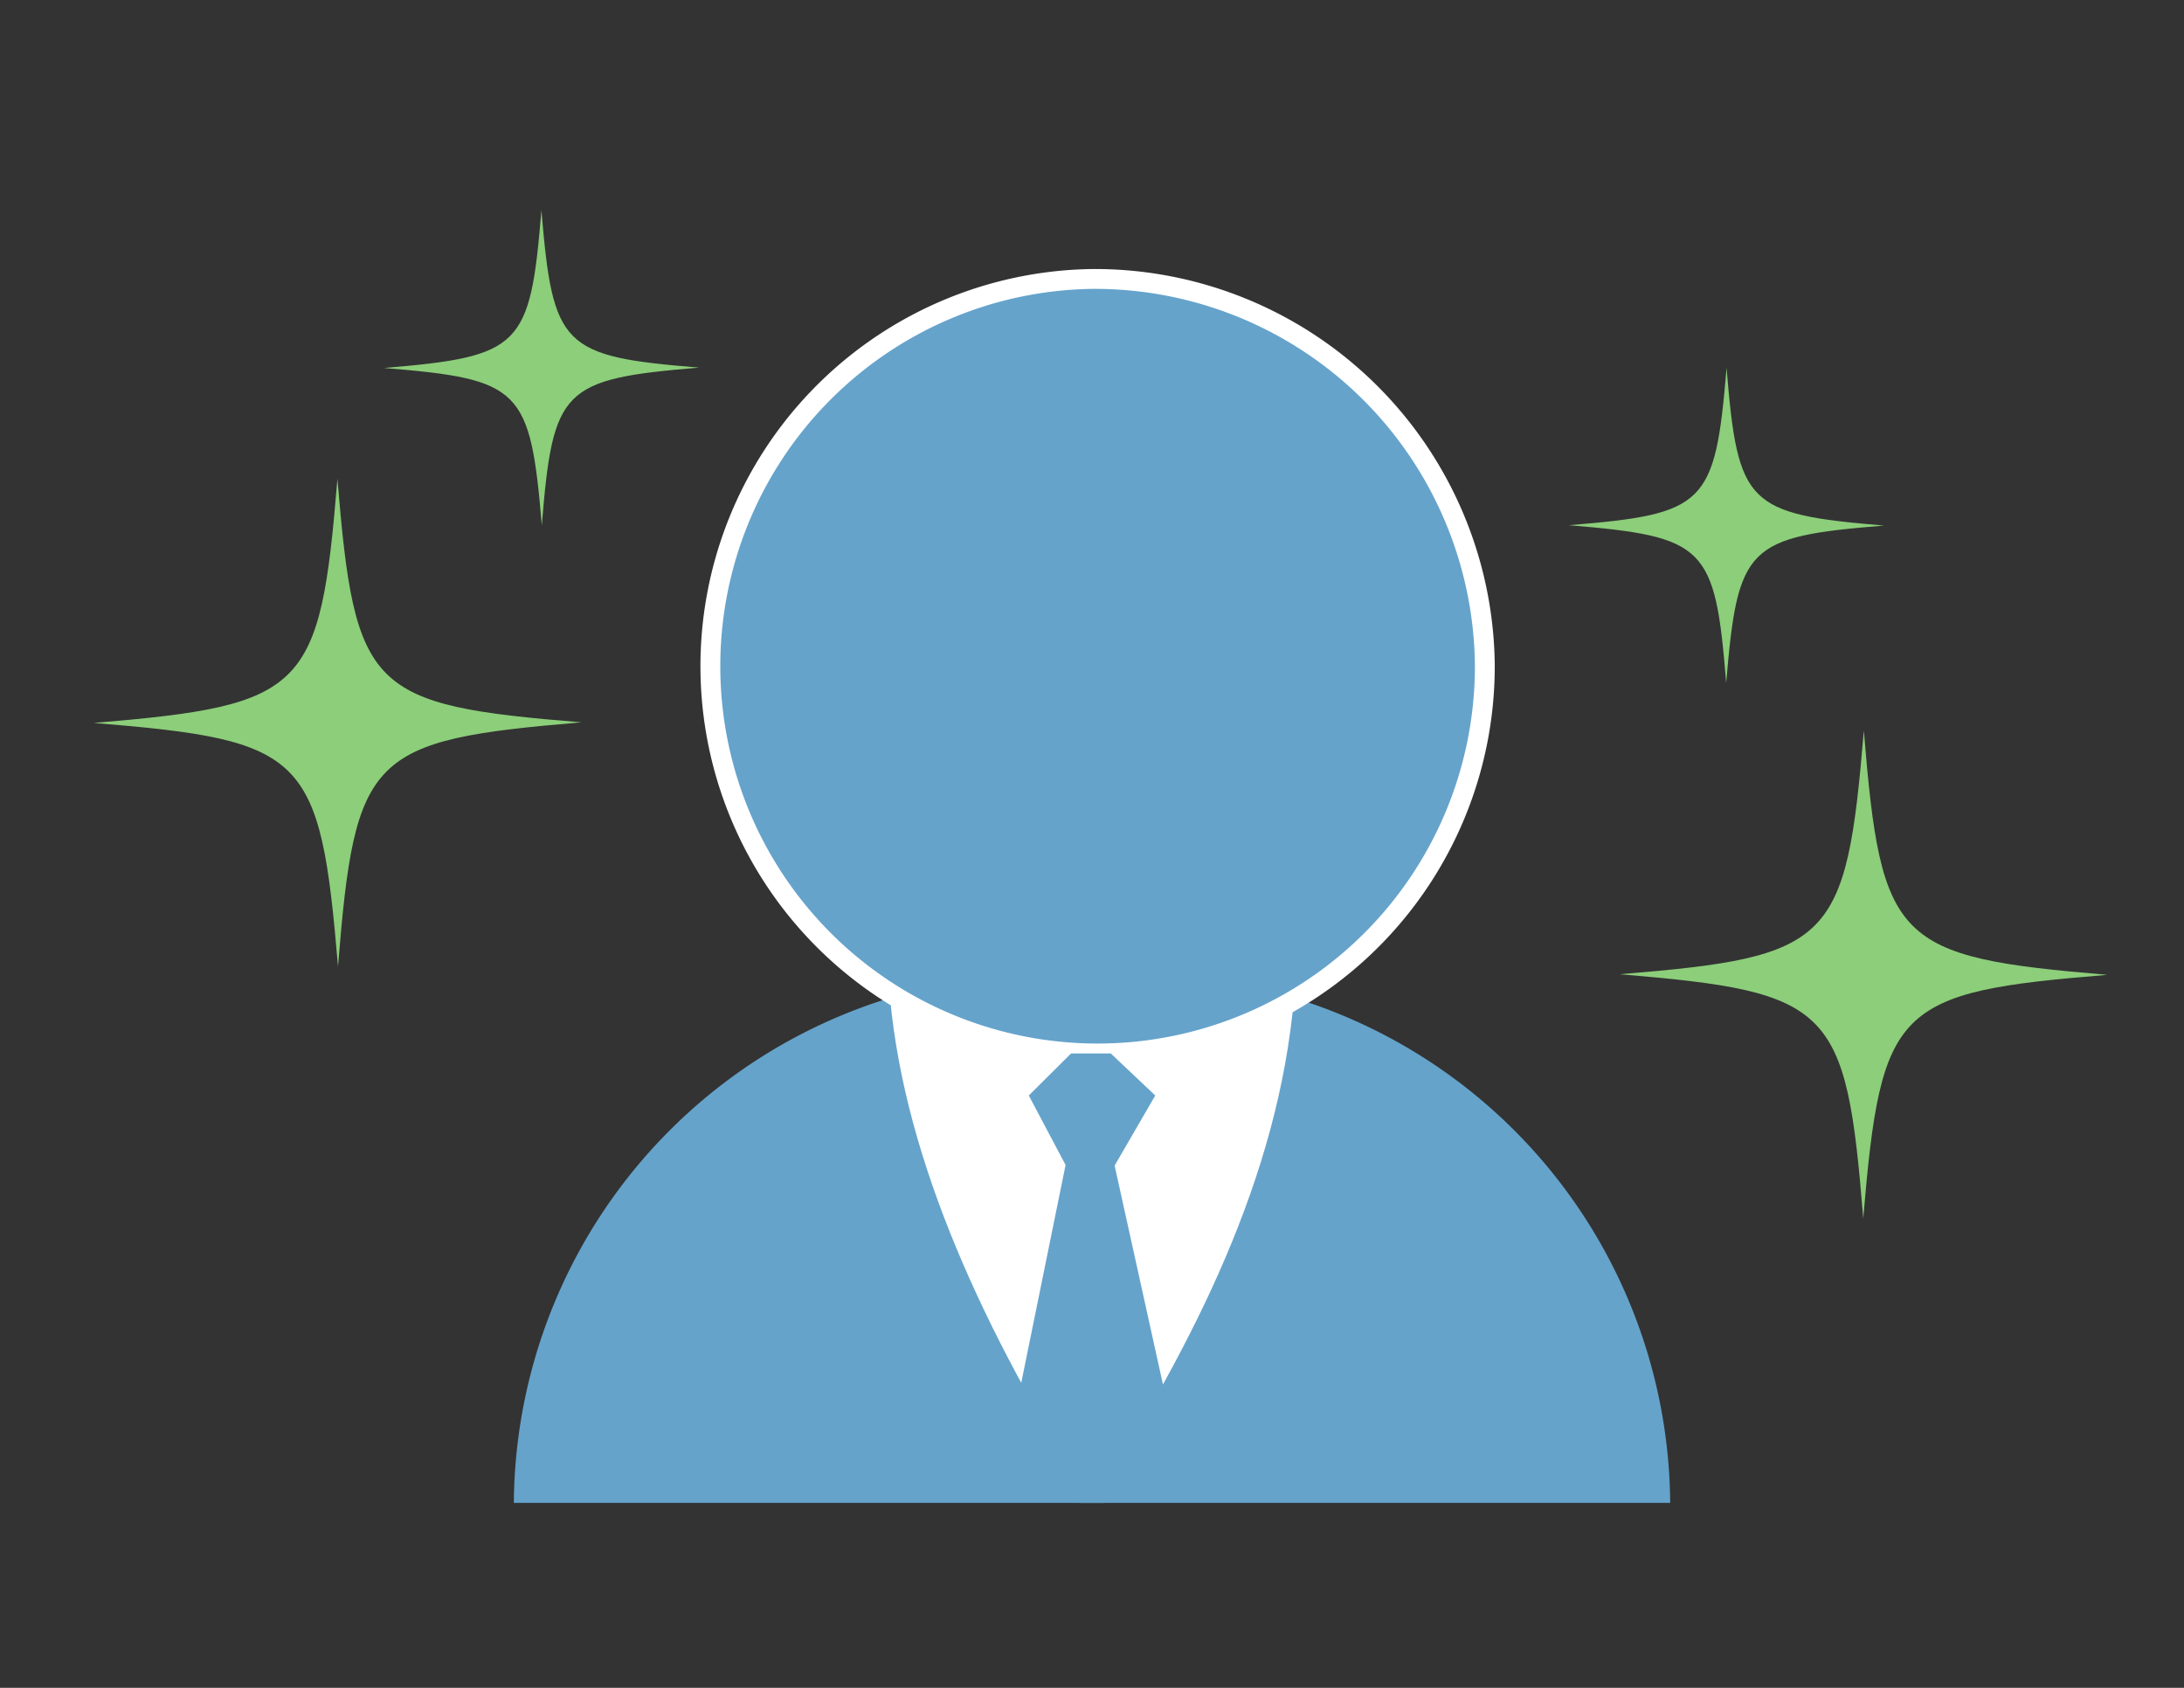
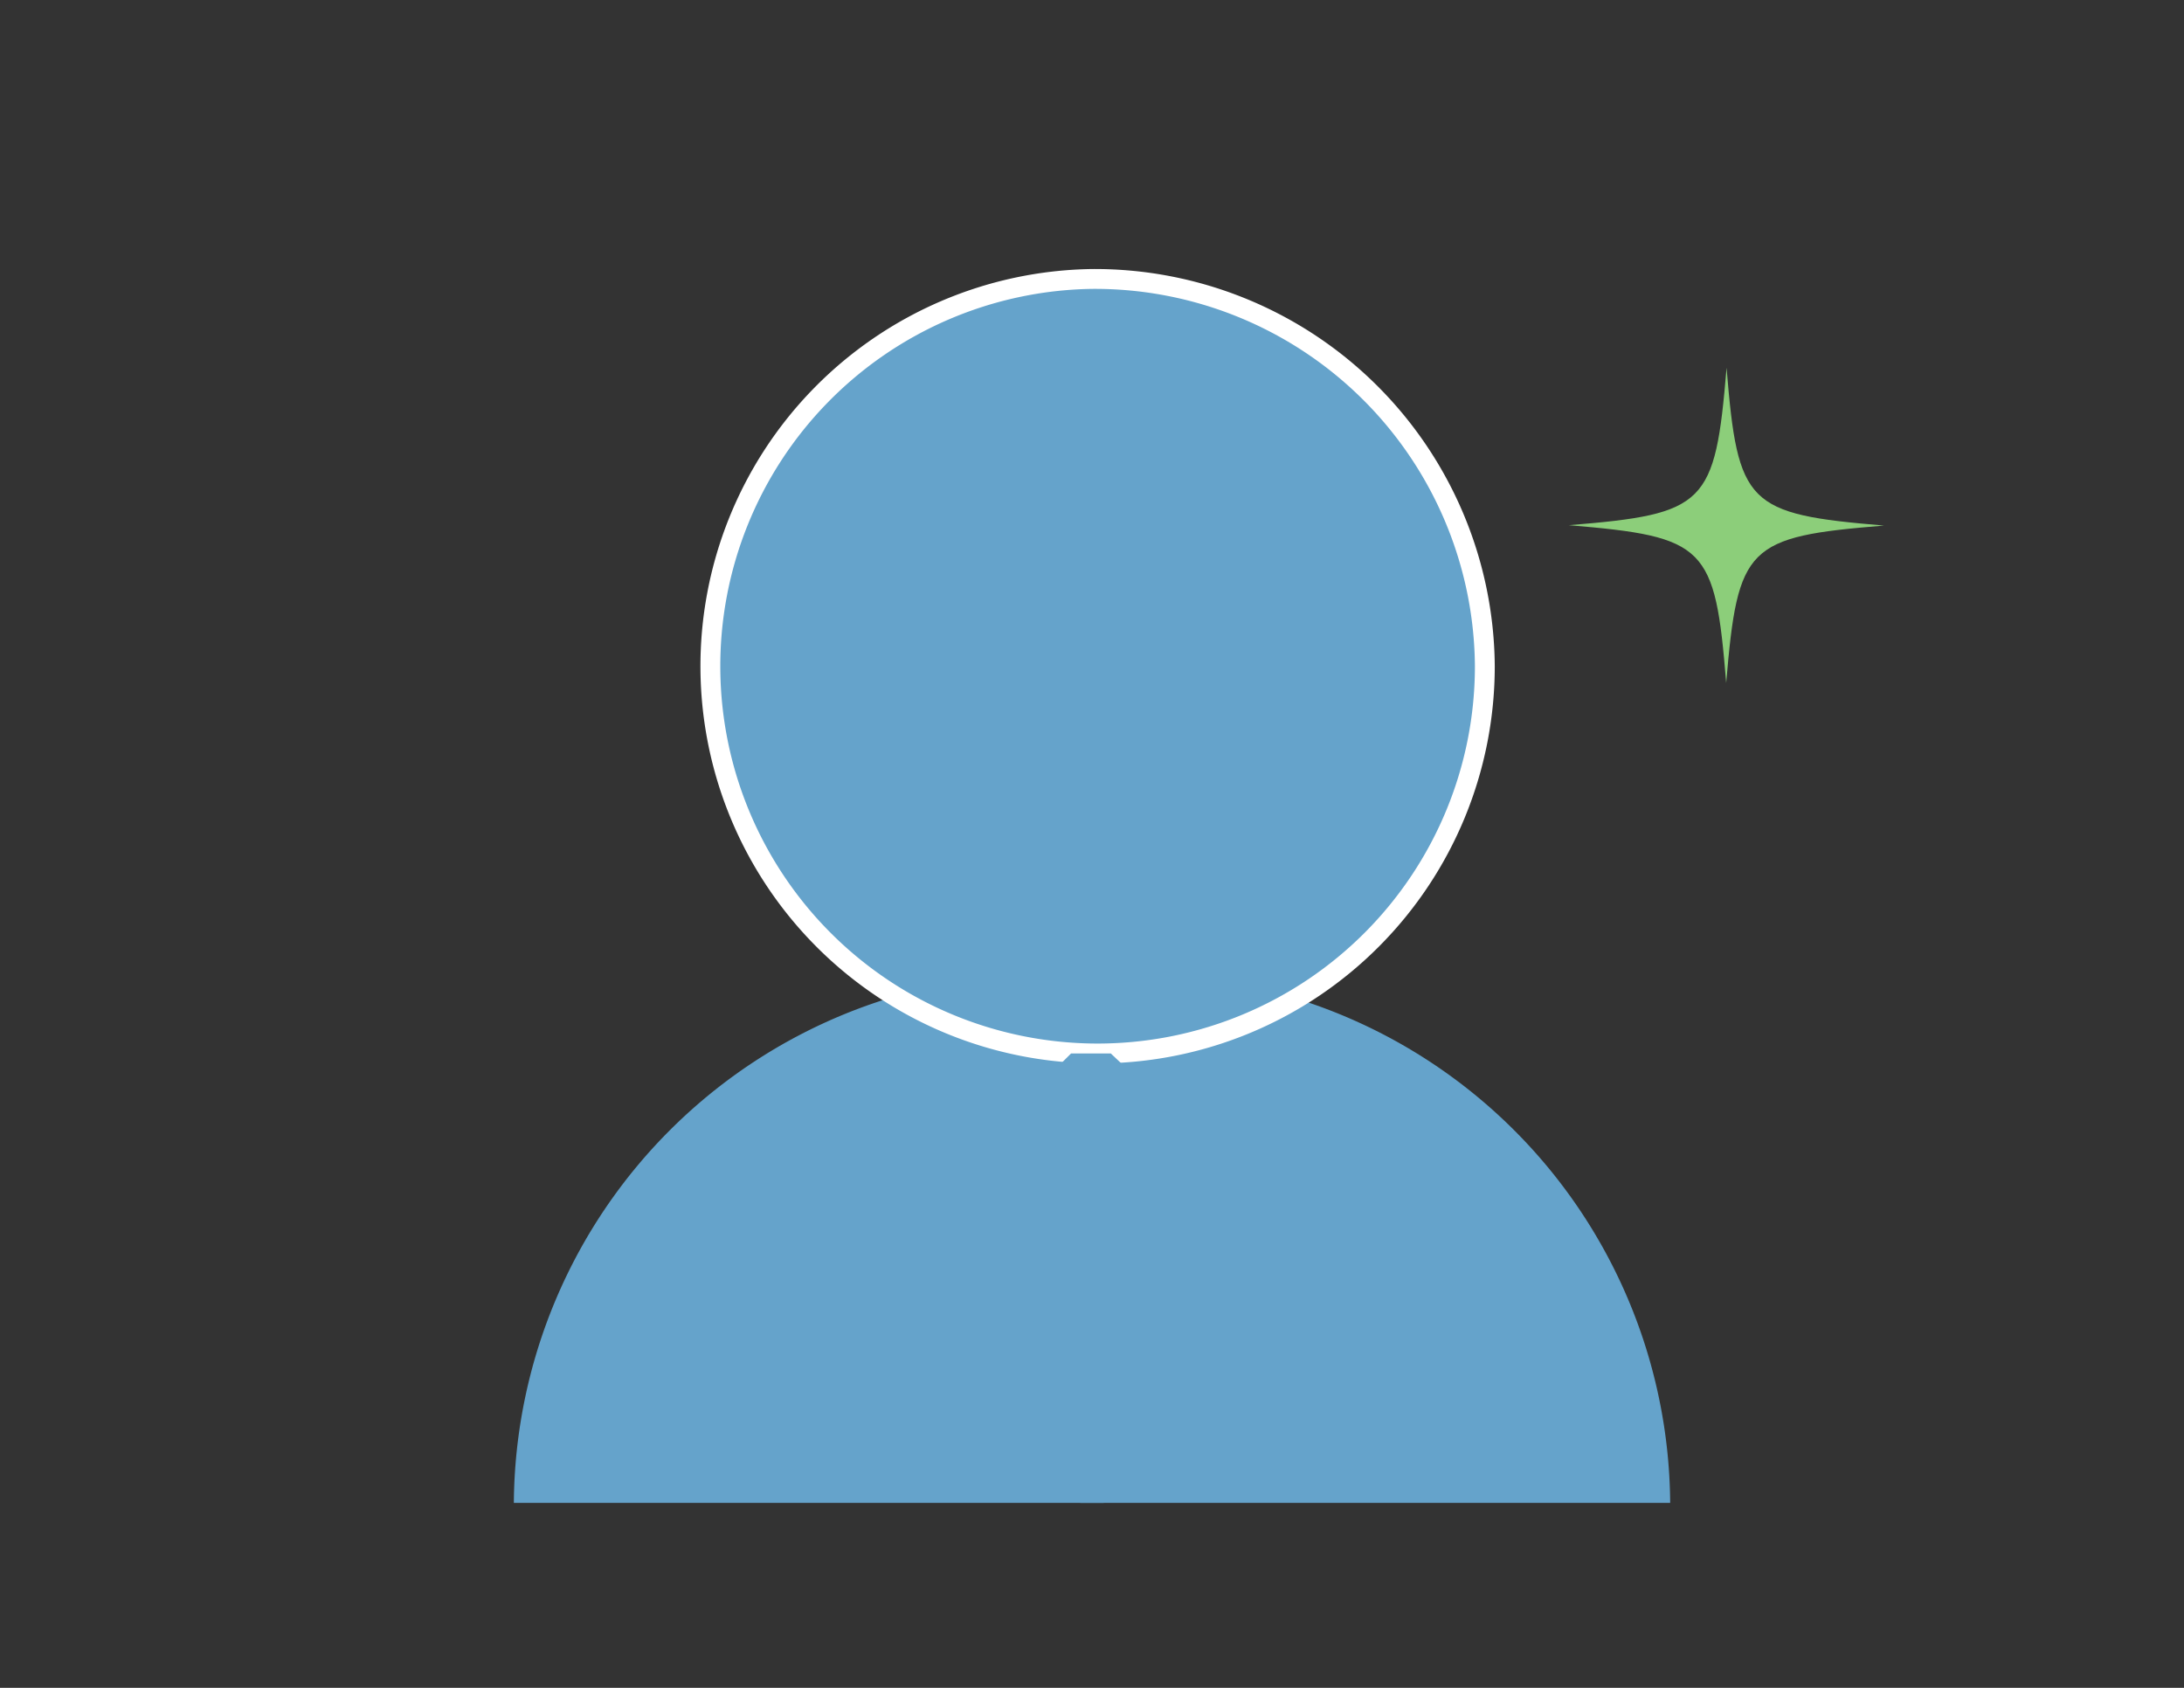
<svg xmlns="http://www.w3.org/2000/svg" viewBox="0 0 103.529 80">
  <rect x="0" y="0" width="103.529" height="80" fill="#333333" stroke="none" />
  <g transform="translate(51.765 40)">
    <g transform="translate(-51.765 -40)">
      <g transform="translate(24.358 13.222)">
        <path d="M29.407,0h-4A25.226,25.226,0,0,0,0,25.043H54.814A25.226,25.226,0,0,0,29.407,0Z" transform="translate(0 32.968)" fill="#65a3cb" />
-         <path d="M44.83,50.279c.732,7.755,4.433,15.785,9.572,23.912,4.875-7.632,8.823-15.451,9.573-23.912" transform="translate(-26.995 -16.179)" fill="#fff" />
        <path d="M53.836,14.048A18.356,18.356,0,1,0,72.457,32.4,18.489,18.489,0,0,0,53.836,14.048Z" transform="translate(-26.429 -14.048)" fill="#65a3cb" stroke="#fff" stroke-miterlimit="10" stroke-width="0.941" />
        <path d="M55.339,74.354l2.928-5.063L55.854,58.365l1.926-3.321-2.108-1.993H53.79l-2.005,1.993,1.744,3.294L51.3,69.291l2.928,5.063Z" transform="translate(-27.375 -16.342)" fill="#65a3cb" />
      </g>
      <g transform="translate(4.438 9.961)">
-         <path d="M27.84,35.656C17.779,36.5,17.107,37.171,16.3,47.23c-.848-10.056-1.52-10.728-11.58-11.545,10.06-.842,10.729-1.517,11.552-11.576C17.1,34.166,17.777,34.837,27.84,35.656Z" transform="translate(-4.715 -11.38)" fill="#8cce7a" fill-rule="evenodd" />
-         <path d="M34.281,18.047c-6.5.542-6.936.978-7.46,7.479-.549-6.5-.983-6.933-7.483-7.461,6.5-.545,6.934-.981,7.464-7.48C27.344,17.083,27.778,17.517,34.281,18.047Z" transform="translate(-5.575 -10.584)" fill="#8cce7a" fill-rule="evenodd" />
-         <path d="M93.15,36.794c.823,10.058,1.492,10.733,11.553,11.576-10.061.817-10.733,1.489-11.581,11.545-.812-10.059-1.484-10.734-11.544-11.574C91.64,47.522,92.312,46.851,93.15,36.794Z" transform="translate(-9.236 -12.126)" fill="#8cce7a" fill-rule="evenodd" />
        <path d="M86.493,18.521c.532,6.5.964,6.936,7.465,7.48-6.5.528-6.936.962-7.483,7.461-.525-6.5-.959-6.936-7.46-7.479C85.517,25.454,85.951,25.021,86.493,18.521Z" transform="translate(-9.086 -11.051)" fill="#8cce7a" fill-rule="evenodd" />
      </g>
    </g>
  </g>
</svg>